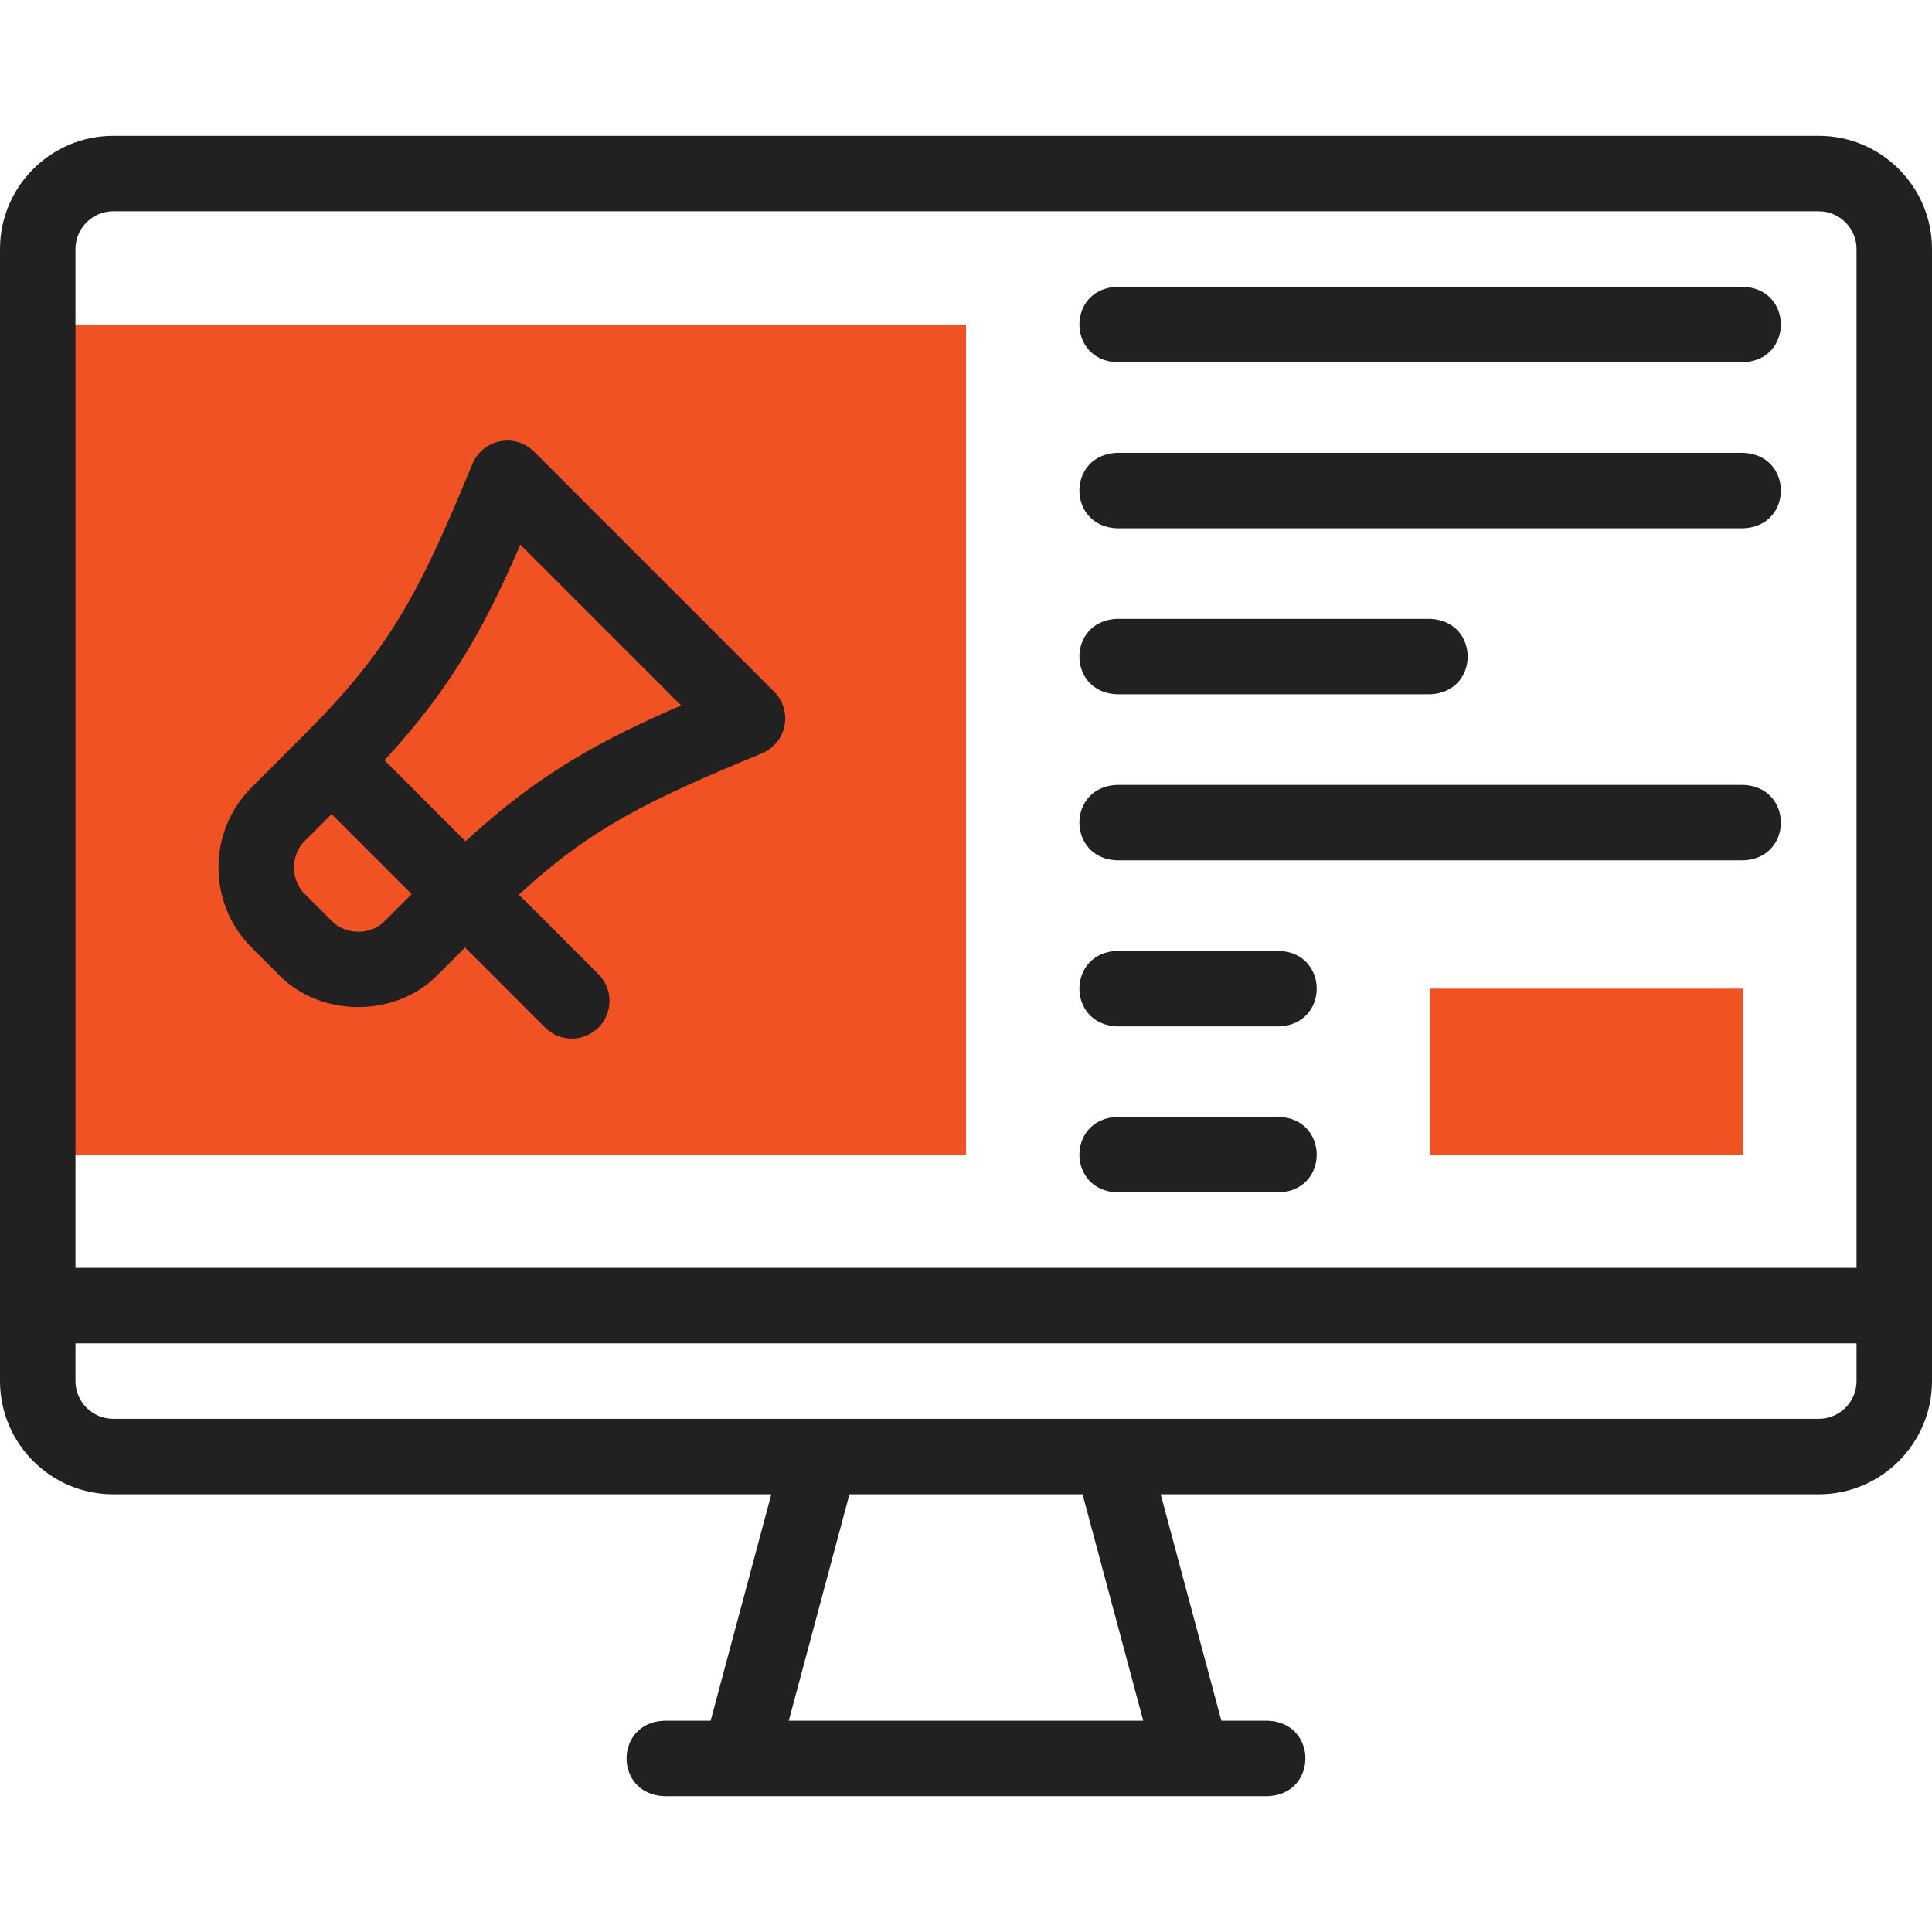
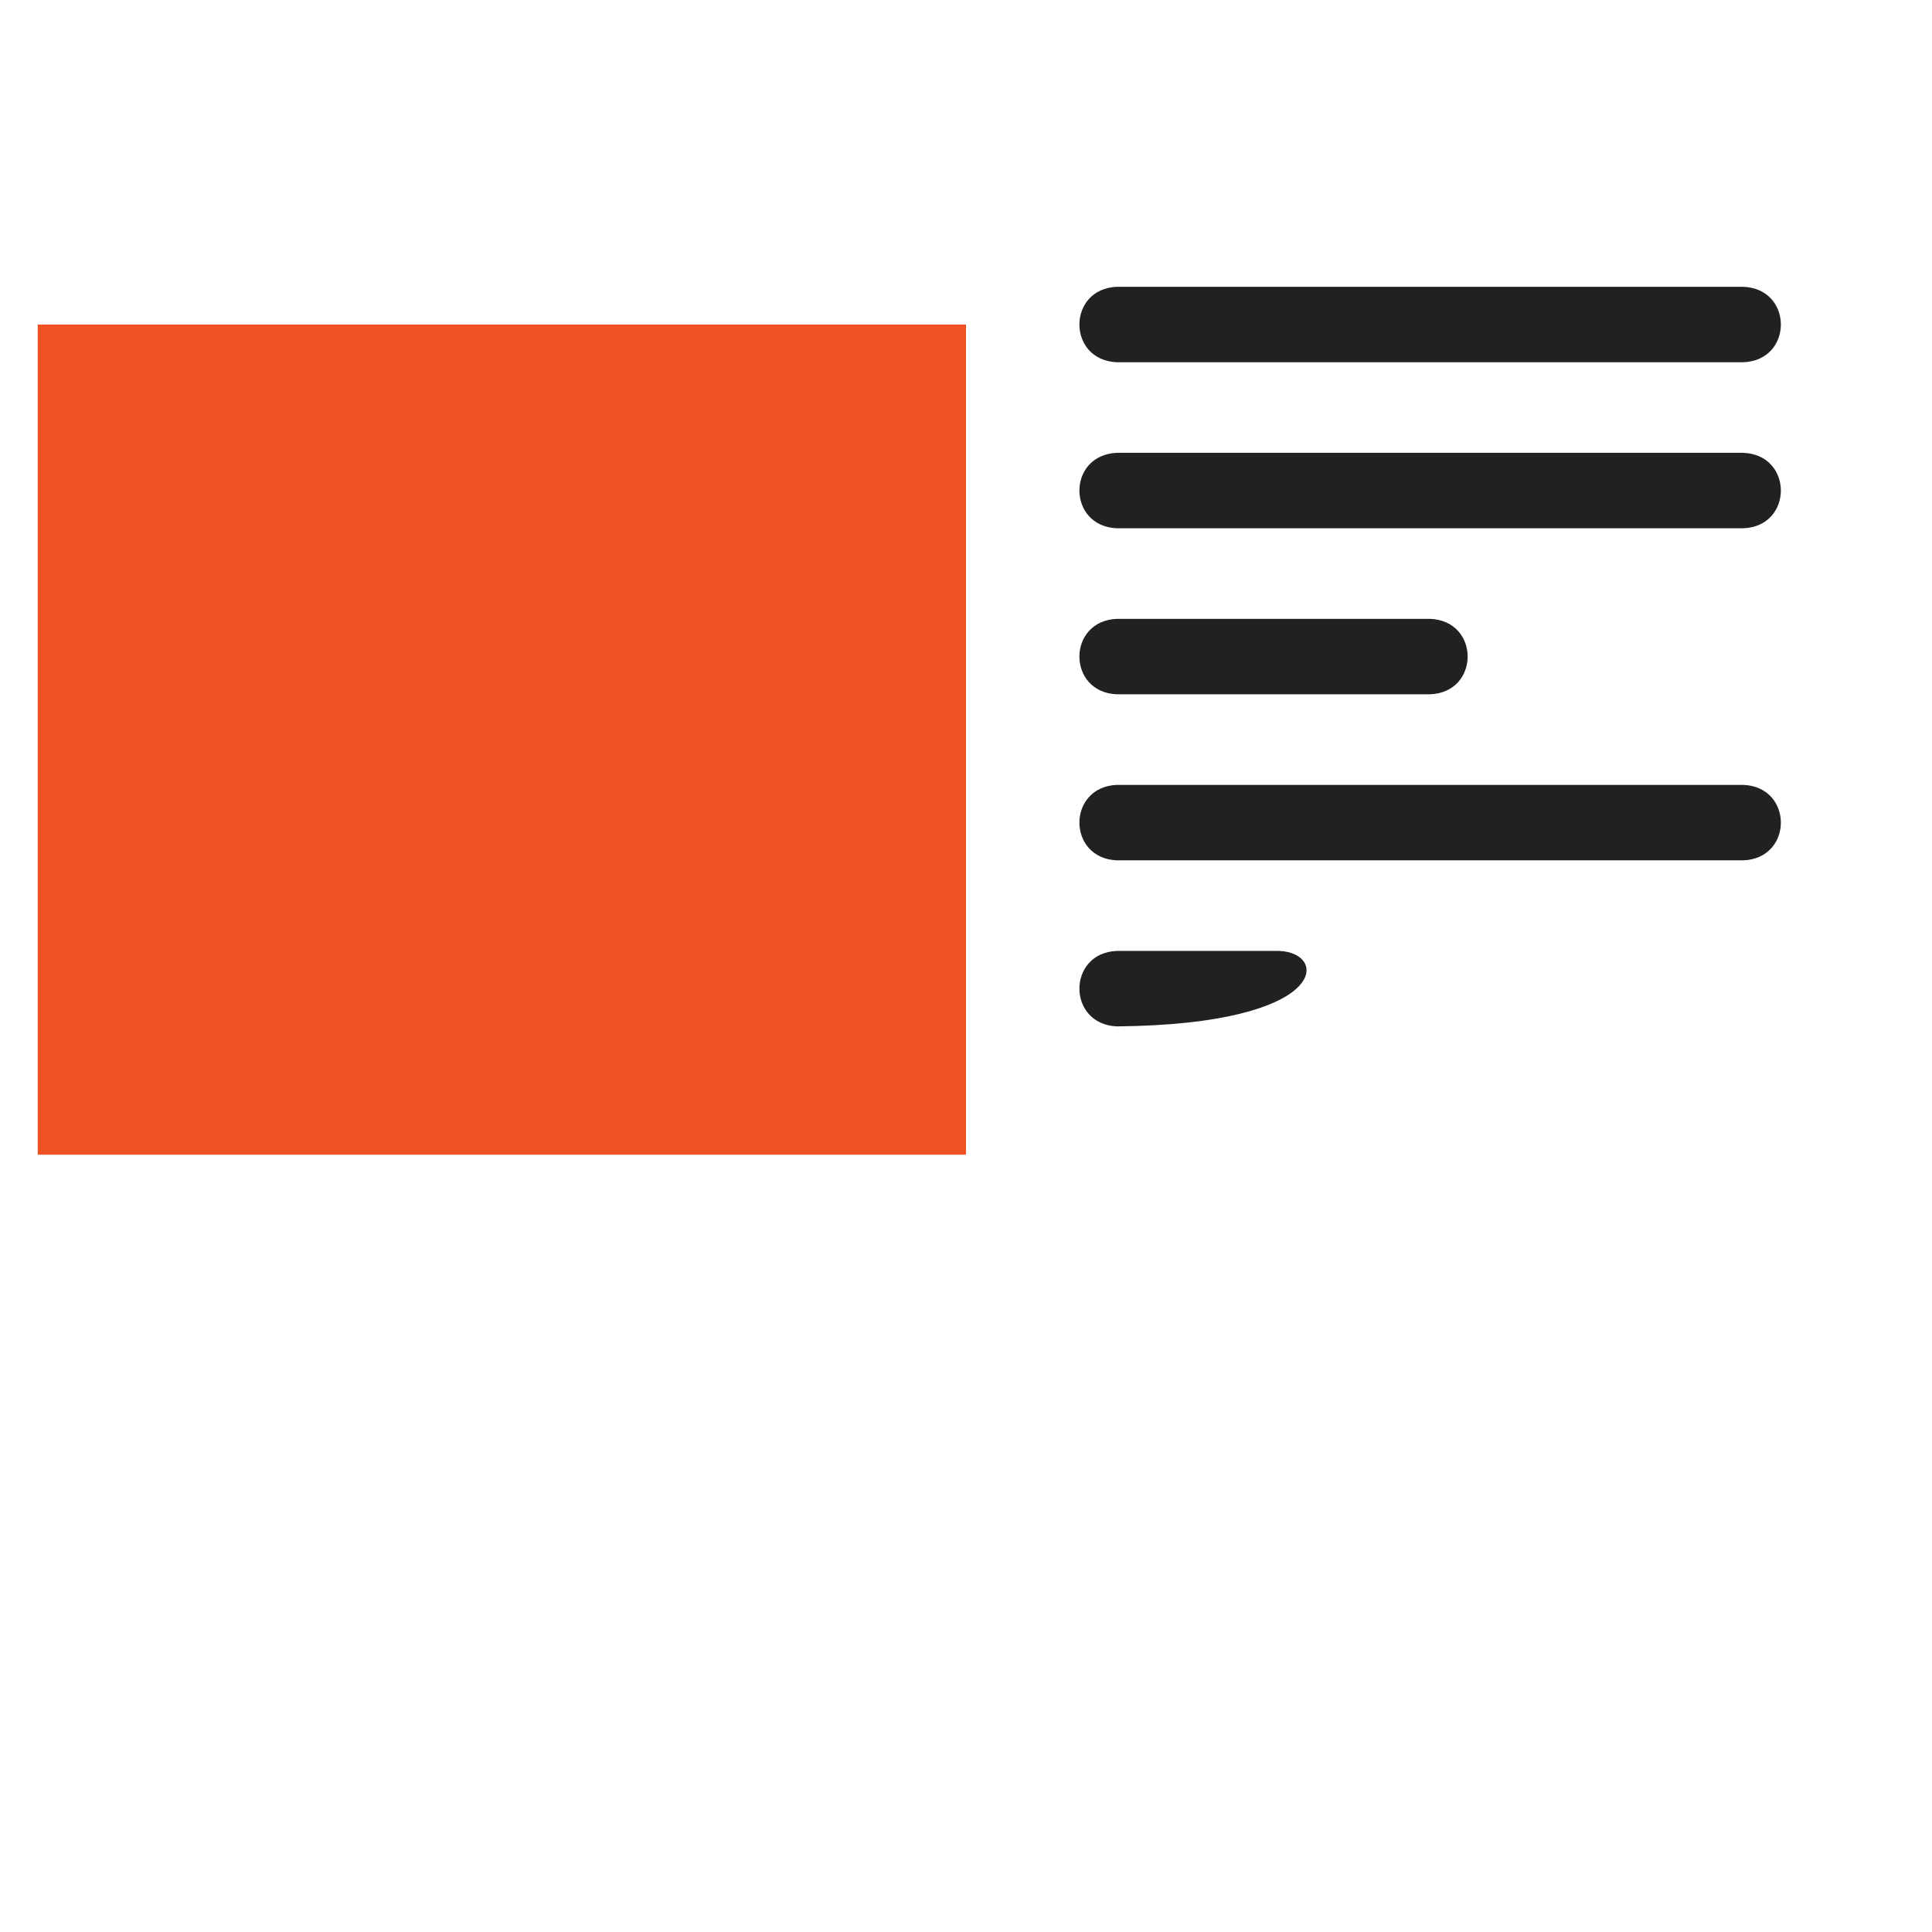
<svg xmlns="http://www.w3.org/2000/svg" width="70" height="70" viewBox="0 0 70 70" fill="none">
  <g clip-path="url(#clip0_492_574)">
    <path fill-rule="evenodd" clip-rule="evenodd" d="M1.367 11.758H35V41.836H1.367V11.758Z" fill="#F05223" />
-     <path fill-rule="evenodd" clip-rule="evenodd" d="M51.816 35.82H63.164V41.836H51.816V35.82Z" fill="#F05223" />
-     <path d="M65.898 4.922H4.102C1.84 4.922 0 6.762 0 9.023V50.039C0 52.301 1.84 54.141 4.102 54.141H27.946L25.748 62.344H24.062C22.248 62.416 22.25 65.007 24.062 65.079H45.937C47.751 65.006 47.75 62.416 45.937 62.344H44.252L42.054 54.141H65.899C68.16 54.141 70 52.301 70 50.039V9.023C70 6.762 68.16 4.922 65.898 4.922ZM2.734 9.023C2.734 8.27 3.348 7.656 4.102 7.656H65.899C66.652 7.656 67.266 8.27 67.266 9.023V45.937H2.734V9.023ZM41.421 62.344H28.579L30.777 54.141H39.223L41.421 62.344ZM65.898 51.406H4.102C3.348 51.406 2.734 50.793 2.734 50.039V48.672H67.266V50.039C67.266 50.793 66.652 51.406 65.898 51.406Z" fill="#212121" />
-     <path d="M19.349 16.363C19.026 16.04 18.563 15.899 18.115 15.989C17.667 16.078 17.293 16.384 17.119 16.807C15.212 21.413 14.194 23.451 11.048 26.597L9.115 28.53C7.516 30.129 7.516 32.731 9.115 34.331L10.082 35.297C11.603 36.884 14.361 36.884 15.882 35.297L16.849 34.331L19.749 37.231C20.283 37.765 21.149 37.765 21.683 37.231C22.217 36.697 22.217 35.831 21.683 35.297L18.801 32.415C21.431 29.988 23.496 28.995 27.606 27.294C28.028 27.119 28.335 26.745 28.424 26.297C28.513 25.849 28.372 25.387 28.05 25.064L19.349 16.363ZM13.949 33.364C13.445 33.89 12.519 33.89 12.015 33.364L11.048 32.397C10.522 31.894 10.522 30.967 11.048 30.464L12.015 29.497L14.915 32.397L13.949 33.364ZM16.867 30.482L13.93 27.545C16.369 24.907 17.57 22.694 18.853 19.734L24.679 25.56C21.718 26.843 19.506 28.043 16.867 30.482Z" fill="#212121" />
    <path d="M63.164 10.391H40.469C38.655 10.463 38.656 13.054 40.469 13.125H63.164C64.978 13.053 64.977 10.463 63.164 10.391Z" fill="#212121" />
    <path d="M63.164 16.407H40.469C38.655 16.479 38.656 19.069 40.469 19.141H63.164C64.978 19.069 64.977 16.478 63.164 16.407Z" fill="#212121" />
    <path d="M40.469 25.156H51.816C53.63 25.084 53.629 22.493 51.816 22.422H40.469C38.655 22.494 38.656 25.085 40.469 25.156Z" fill="#212121" />
    <path d="M63.164 28.438H40.469C38.655 28.51 38.656 31.1 40.469 31.172H63.164C64.978 31.1 64.977 28.509 63.164 28.438Z" fill="#212121" />
-     <path d="M46.347 34.453H40.469C38.655 34.525 38.656 37.116 40.469 37.188H46.347C48.161 37.115 48.16 34.525 46.347 34.453Z" fill="#212121" />
-     <path d="M46.347 40.468H40.469C38.655 40.541 38.656 43.131 40.469 43.203H46.347C48.161 43.131 48.16 40.54 46.347 40.468Z" fill="#212121" />
+     <path d="M46.347 34.453H40.469C38.655 34.525 38.656 37.116 40.469 37.188C48.161 37.115 48.16 34.525 46.347 34.453Z" fill="#212121" />
  </g>
  <defs>
    <clipPath id="clip0_492_574">
      <rect width="70" height="70" fill="white" />
    </clipPath>
  </defs>
</svg>